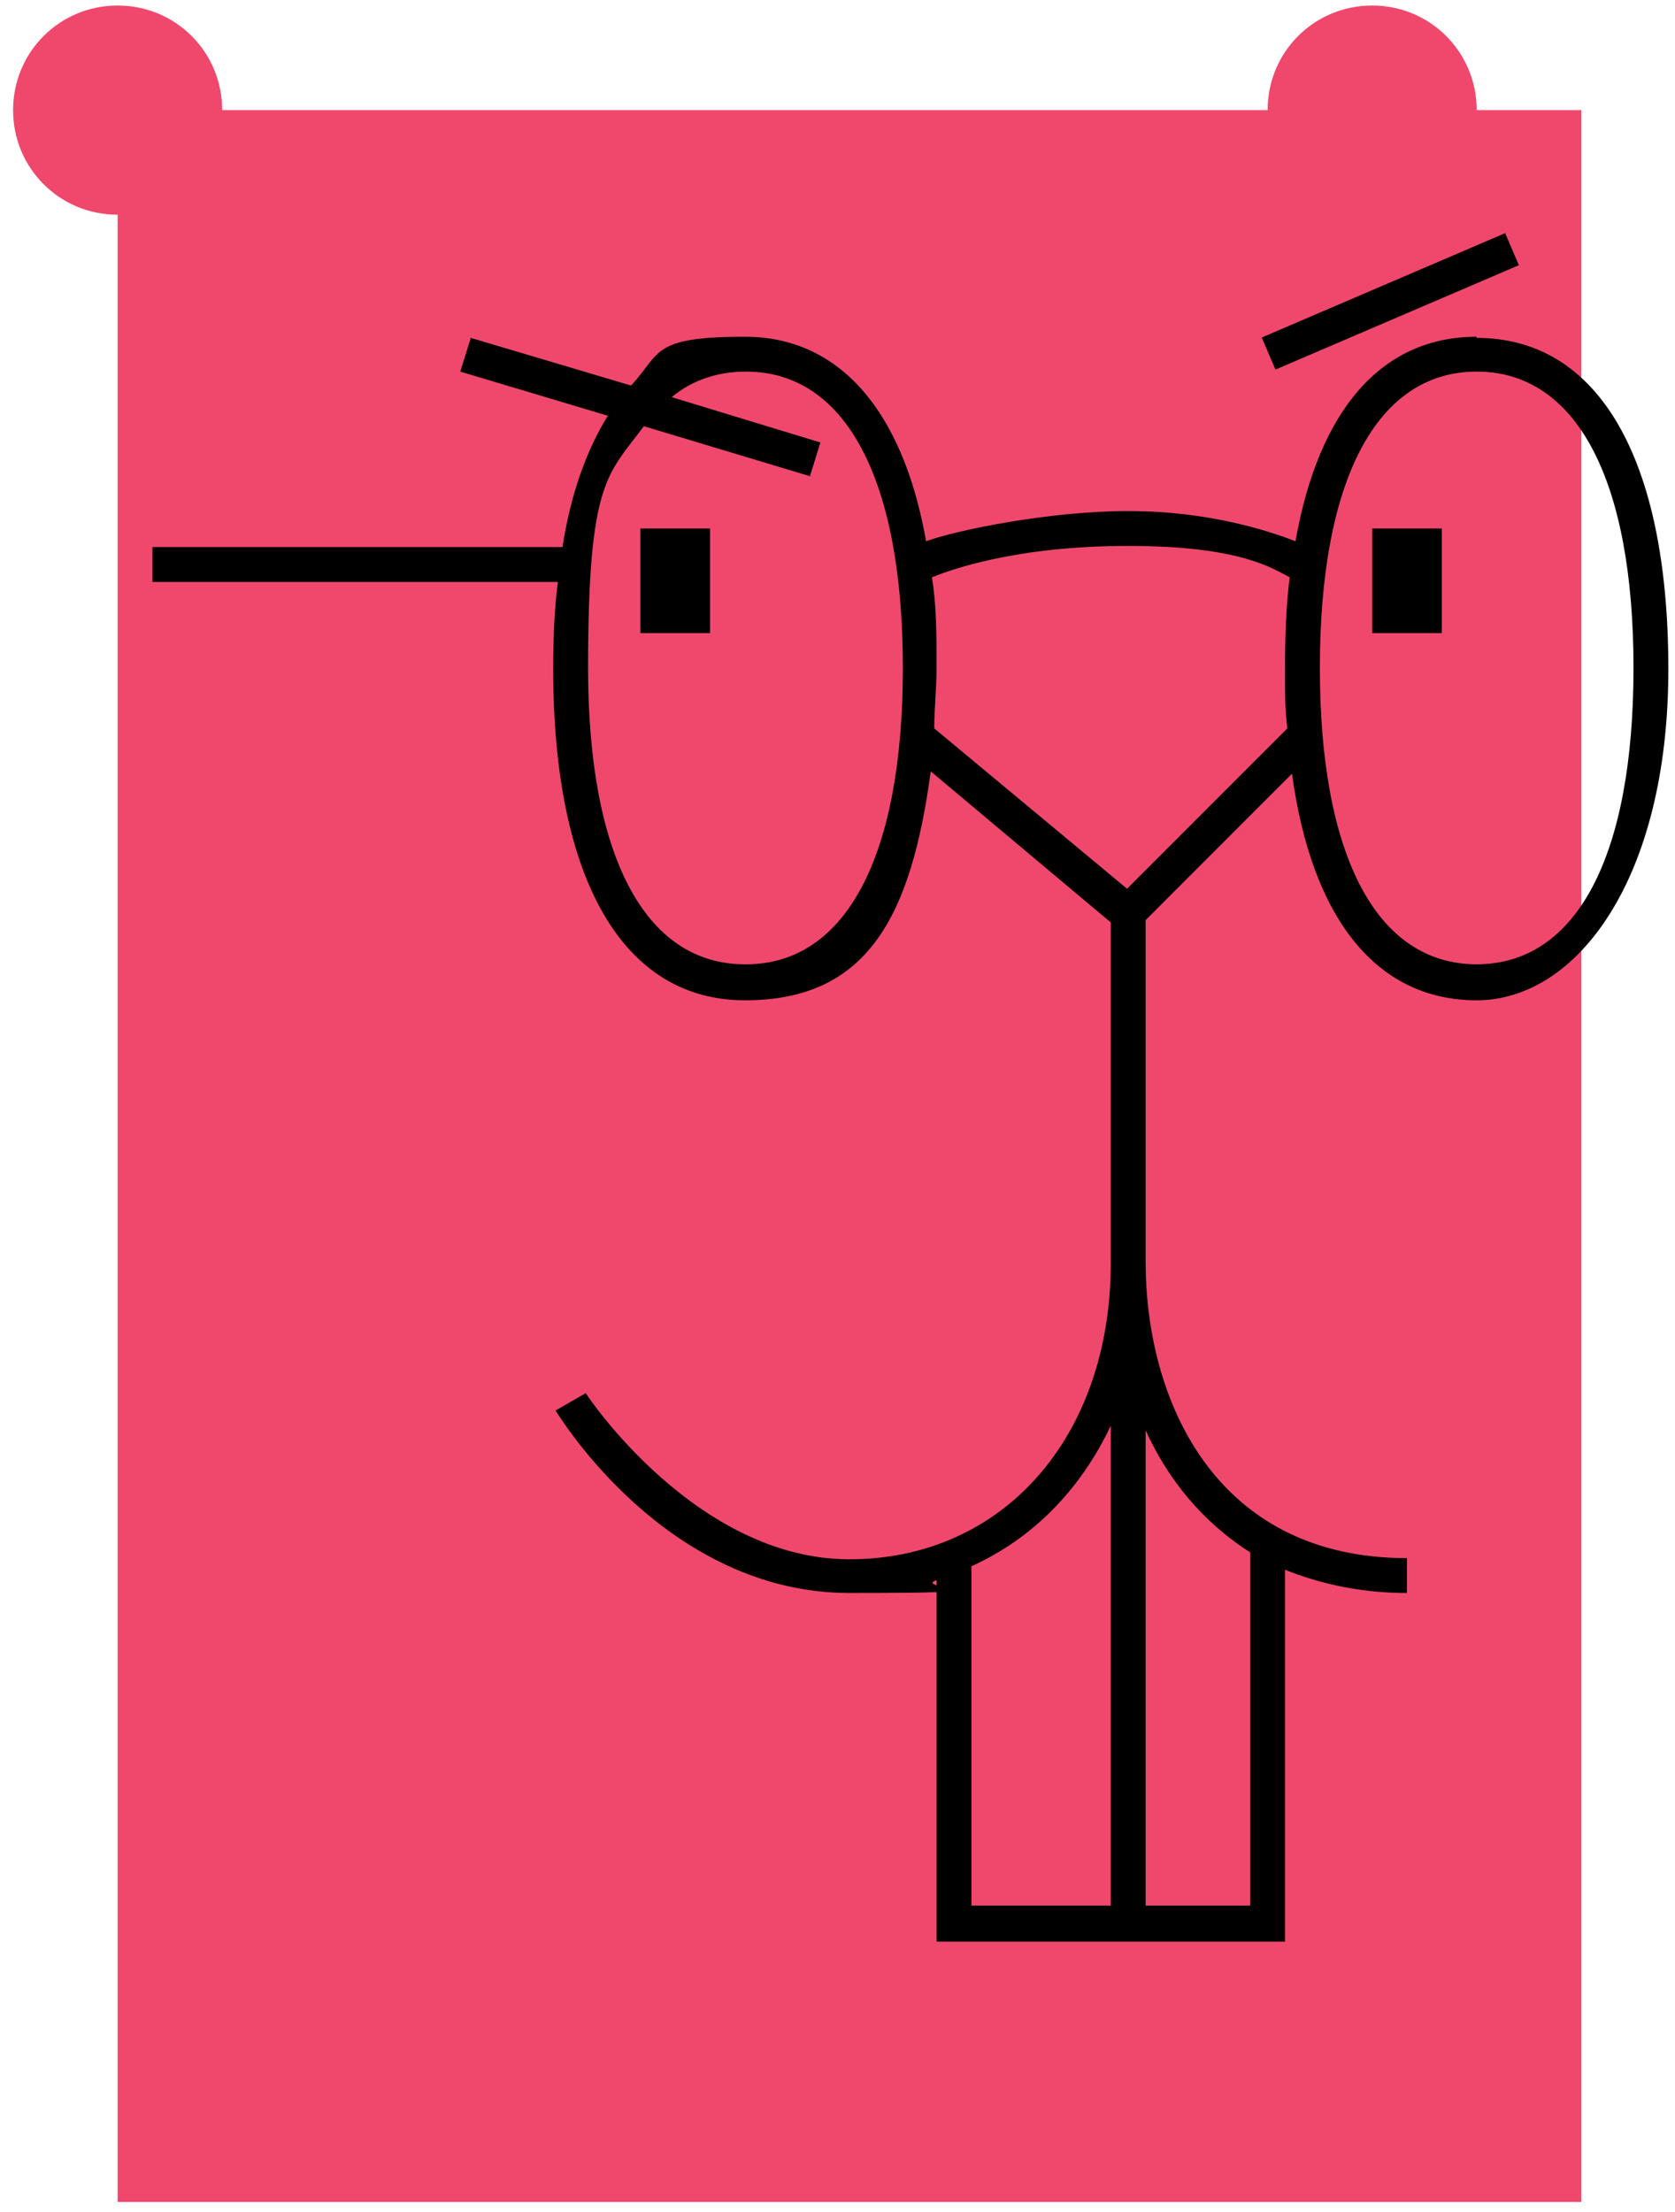
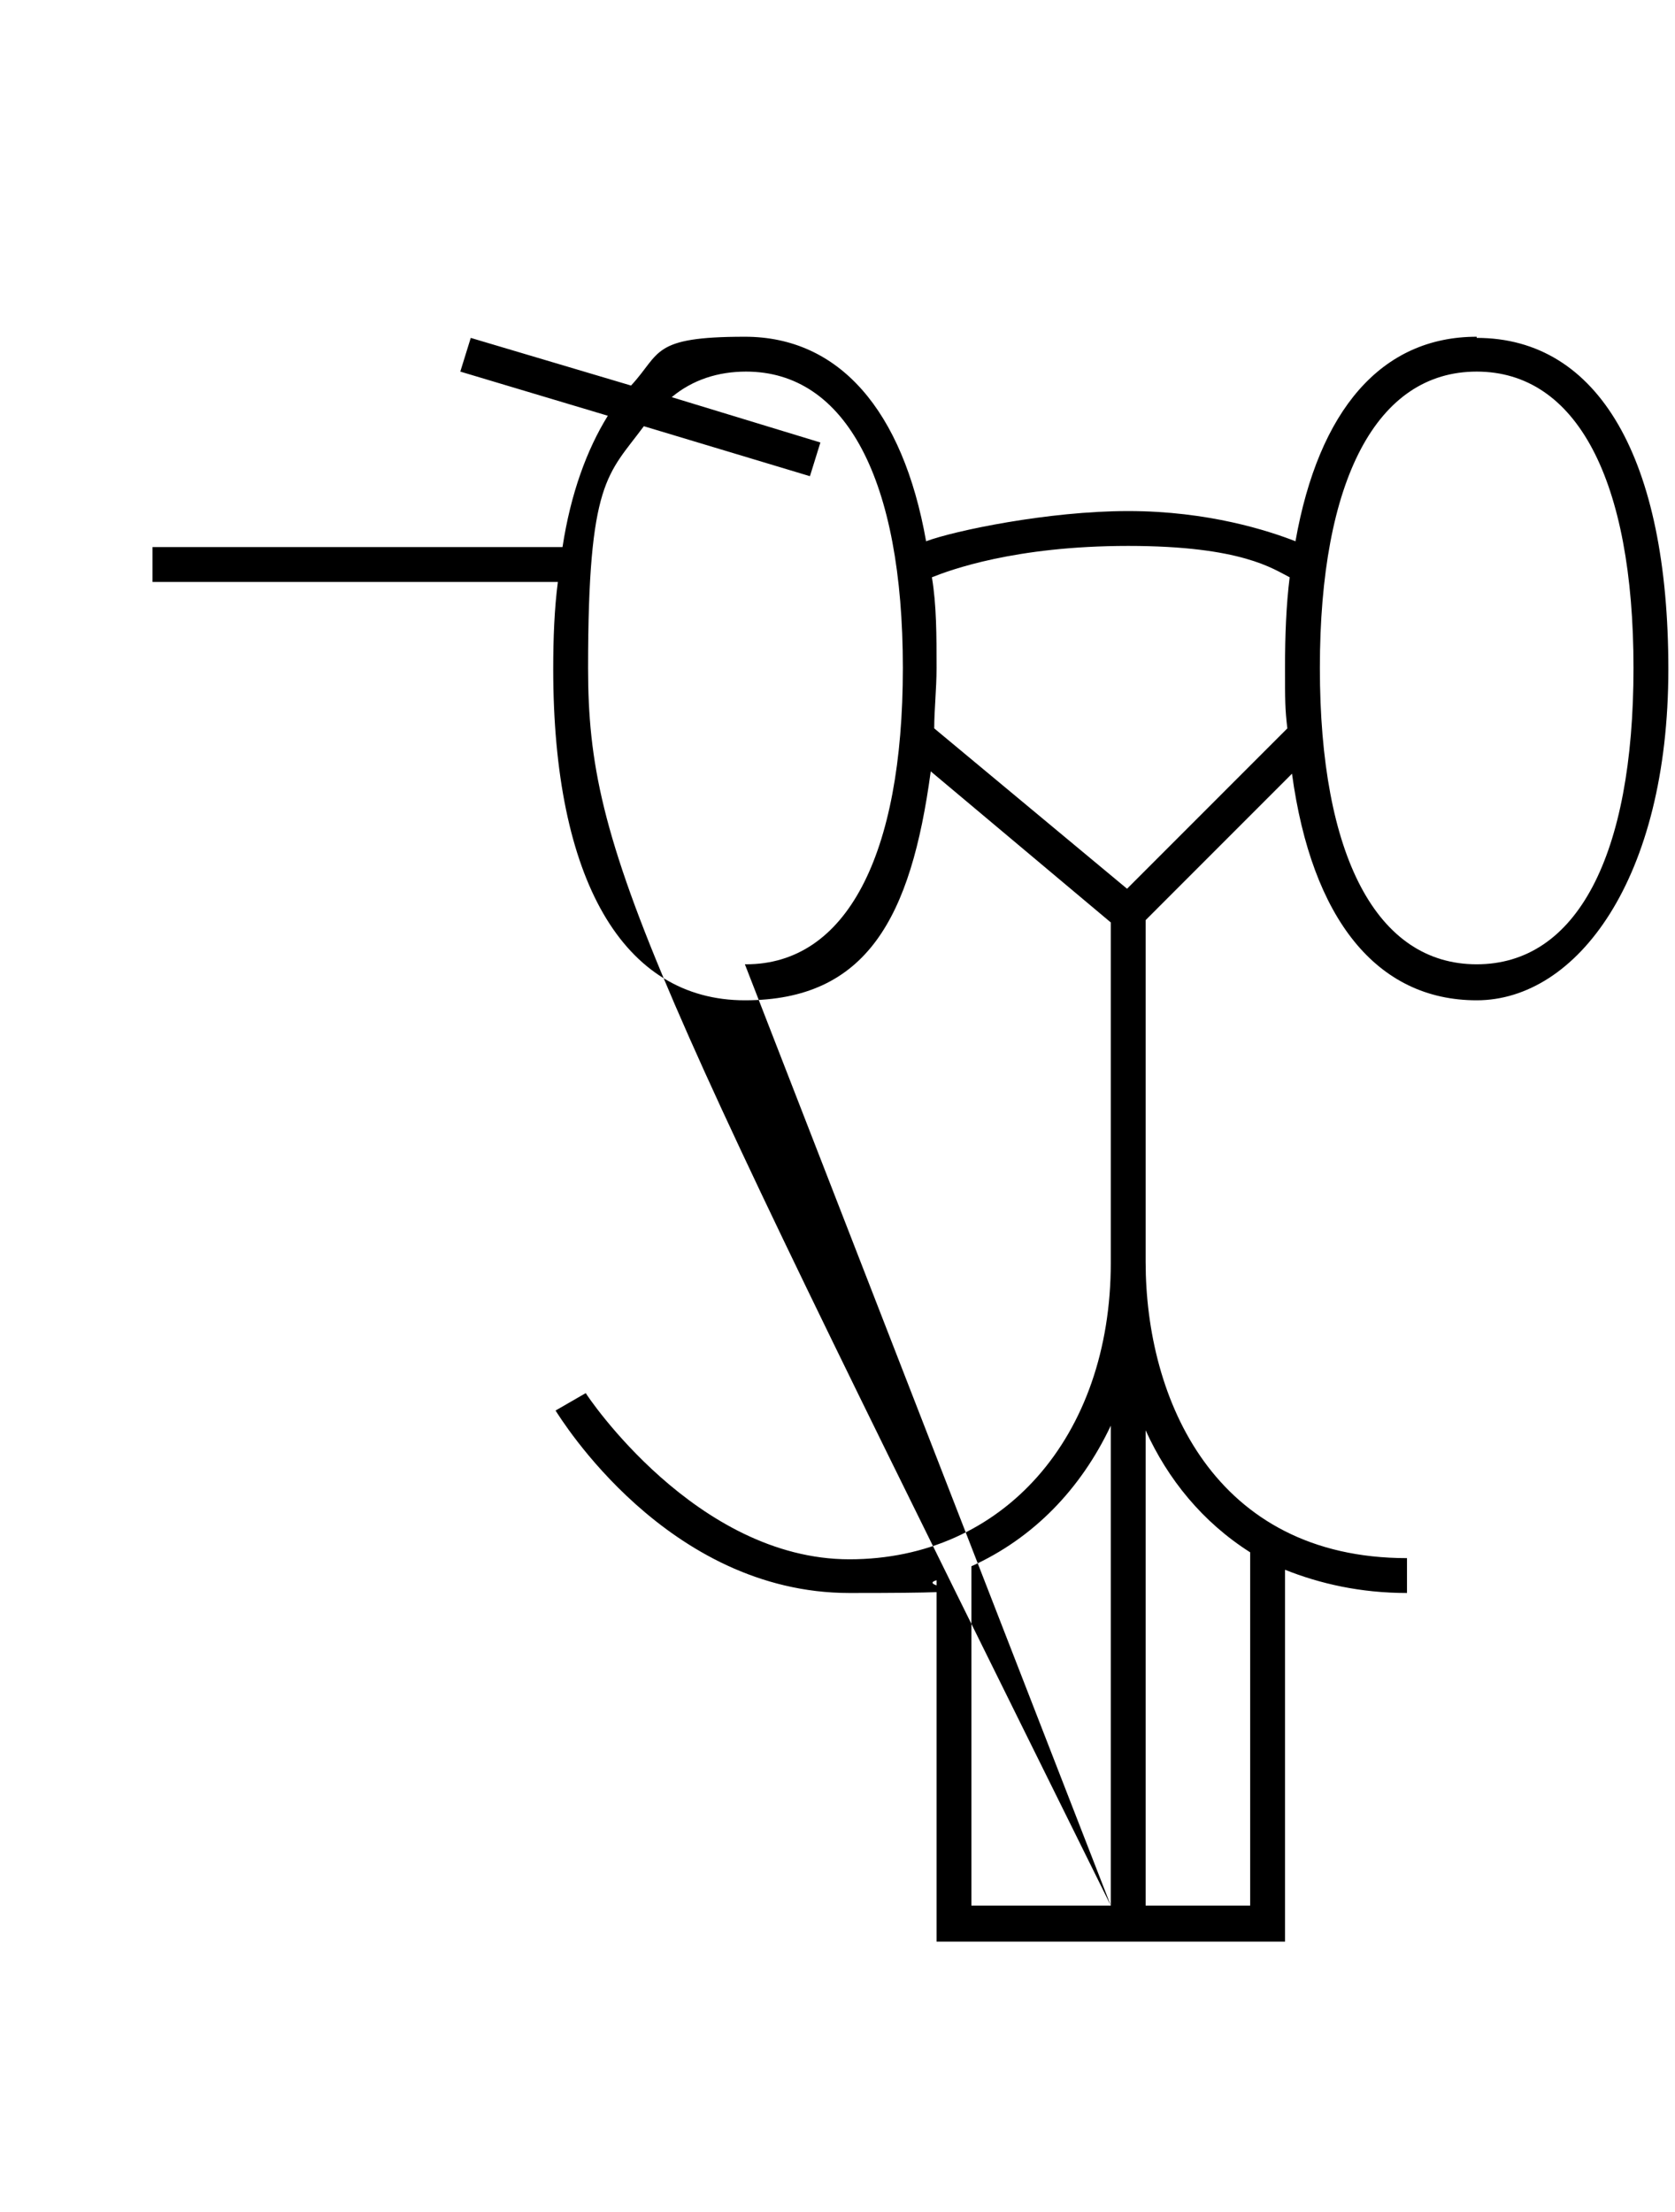
<svg xmlns="http://www.w3.org/2000/svg" width="103" height="136" viewBox="0 0 103 136" fill="none">
-   <path d="M90.805 6.771C90.805 3.198 87.948 0.34 84.377 0.34C80.805 0.34 77.948 3.198 77.948 6.771H13.662C13.662 3.198 10.805 0.34 7.234 0.34C3.662 0.34 0.805 3.198 0.805 6.771C0.805 10.344 3.662 13.202 7.234 13.202V135.384H97.234V6.771H90.805Z" fill="#F0486C" />
-   <path d="M92.555 14.335L77.586 20.752L78.431 22.723L93.399 16.305L92.555 14.335Z" fill="black" />
-   <path d="M43.662 32.493H39.377V38.924H43.662V32.493Z" fill="black" />
-   <path d="M88.662 32.493H84.376V38.924H88.662V32.493Z" fill="black" />
-   <path d="M90.805 20.704C84.948 20.704 81.091 25.205 79.662 33.279C78.019 32.636 74.305 31.421 69.376 31.421C64.448 31.421 58.662 32.636 56.948 33.279C55.519 25.205 51.591 20.704 45.805 20.704C40.019 20.704 40.662 21.704 38.805 23.705L28.948 20.775L28.305 22.847L37.377 25.562C36.091 27.634 35.091 30.35 34.591 33.636H9.376V35.78H34.305C34.091 37.423 34.019 39.21 34.019 41.139C34.019 54.072 38.305 61.502 45.805 61.502C53.305 61.502 56.019 56.429 57.234 47.426L68.305 56.715V77.65C68.305 88.368 61.662 95.871 52.234 95.871C42.805 95.871 36.091 85.796 36.019 85.653L34.162 86.725C34.448 87.154 41.019 97.943 52.234 97.943C63.448 97.943 55.948 97.657 57.591 97.157V119.378H79.019V96.514C81.162 97.371 83.662 97.943 86.519 97.943V95.799C74.662 95.799 70.448 86.01 70.448 77.579V56.572L79.448 47.569C80.662 56.501 84.662 61.502 90.805 61.502C96.948 61.502 102.591 54.072 102.591 41.139C102.591 28.206 98.305 20.775 90.805 20.775V20.704ZM68.305 117.163H59.734V96.299C63.519 94.585 66.448 91.584 68.305 87.654V117.092V117.163ZM45.805 59.288C39.662 59.288 36.162 52.642 36.162 41.067C36.162 29.492 37.377 29.206 39.591 26.205L49.805 29.278L50.448 27.206L41.305 24.419C42.591 23.347 44.162 22.847 45.877 22.847C52.019 22.847 55.519 29.492 55.519 41.067C55.519 52.642 52.019 59.288 45.877 59.288H45.805ZM76.876 95.371V117.163H70.448V87.939C71.805 90.941 73.948 93.584 76.876 95.442V95.371ZM69.305 54.643L57.448 44.783C57.448 43.64 57.591 42.353 57.591 41.067C57.591 39.067 57.591 37.209 57.305 35.494C58.377 35.065 62.377 33.565 69.376 33.565C76.376 33.565 78.305 34.994 79.305 35.494C79.091 37.209 79.019 39.067 79.019 41.067C79.019 43.068 79.019 43.568 79.162 44.783L69.305 54.643ZM90.805 59.288C84.662 59.288 81.162 52.642 81.162 41.067C81.162 29.492 84.662 22.847 90.805 22.847C96.948 22.847 100.448 29.492 100.448 41.067C100.448 52.642 96.948 59.288 90.805 59.288Z" fill="black" />
+   <path d="M90.805 20.704C84.948 20.704 81.091 25.205 79.662 33.279C78.019 32.636 74.305 31.421 69.376 31.421C64.448 31.421 58.662 32.636 56.948 33.279C55.519 25.205 51.591 20.704 45.805 20.704C40.019 20.704 40.662 21.704 38.805 23.705L28.948 20.775L28.305 22.847L37.377 25.562C36.091 27.634 35.091 30.35 34.591 33.636H9.376V35.78H34.305C34.091 37.423 34.019 39.21 34.019 41.139C34.019 54.072 38.305 61.502 45.805 61.502C53.305 61.502 56.019 56.429 57.234 47.426L68.305 56.715V77.65C68.305 88.368 61.662 95.871 52.234 95.871C42.805 95.871 36.091 85.796 36.019 85.653L34.162 86.725C34.448 87.154 41.019 97.943 52.234 97.943C63.448 97.943 55.948 97.657 57.591 97.157V119.378H79.019V96.514C81.162 97.371 83.662 97.943 86.519 97.943V95.799C74.662 95.799 70.448 86.01 70.448 77.579V56.572L79.448 47.569C80.662 56.501 84.662 61.502 90.805 61.502C96.948 61.502 102.591 54.072 102.591 41.139C102.591 28.206 98.305 20.775 90.805 20.775V20.704ZM68.305 117.163H59.734V96.299C63.519 94.585 66.448 91.584 68.305 87.654V117.092V117.163ZC39.662 59.288 36.162 52.642 36.162 41.067C36.162 29.492 37.377 29.206 39.591 26.205L49.805 29.278L50.448 27.206L41.305 24.419C42.591 23.347 44.162 22.847 45.877 22.847C52.019 22.847 55.519 29.492 55.519 41.067C55.519 52.642 52.019 59.288 45.877 59.288H45.805ZM76.876 95.371V117.163H70.448V87.939C71.805 90.941 73.948 93.584 76.876 95.442V95.371ZM69.305 54.643L57.448 44.783C57.448 43.64 57.591 42.353 57.591 41.067C57.591 39.067 57.591 37.209 57.305 35.494C58.377 35.065 62.377 33.565 69.376 33.565C76.376 33.565 78.305 34.994 79.305 35.494C79.091 37.209 79.019 39.067 79.019 41.067C79.019 43.068 79.019 43.568 79.162 44.783L69.305 54.643ZM90.805 59.288C84.662 59.288 81.162 52.642 81.162 41.067C81.162 29.492 84.662 22.847 90.805 22.847C96.948 22.847 100.448 29.492 100.448 41.067C100.448 52.642 96.948 59.288 90.805 59.288Z" fill="black" />
</svg>